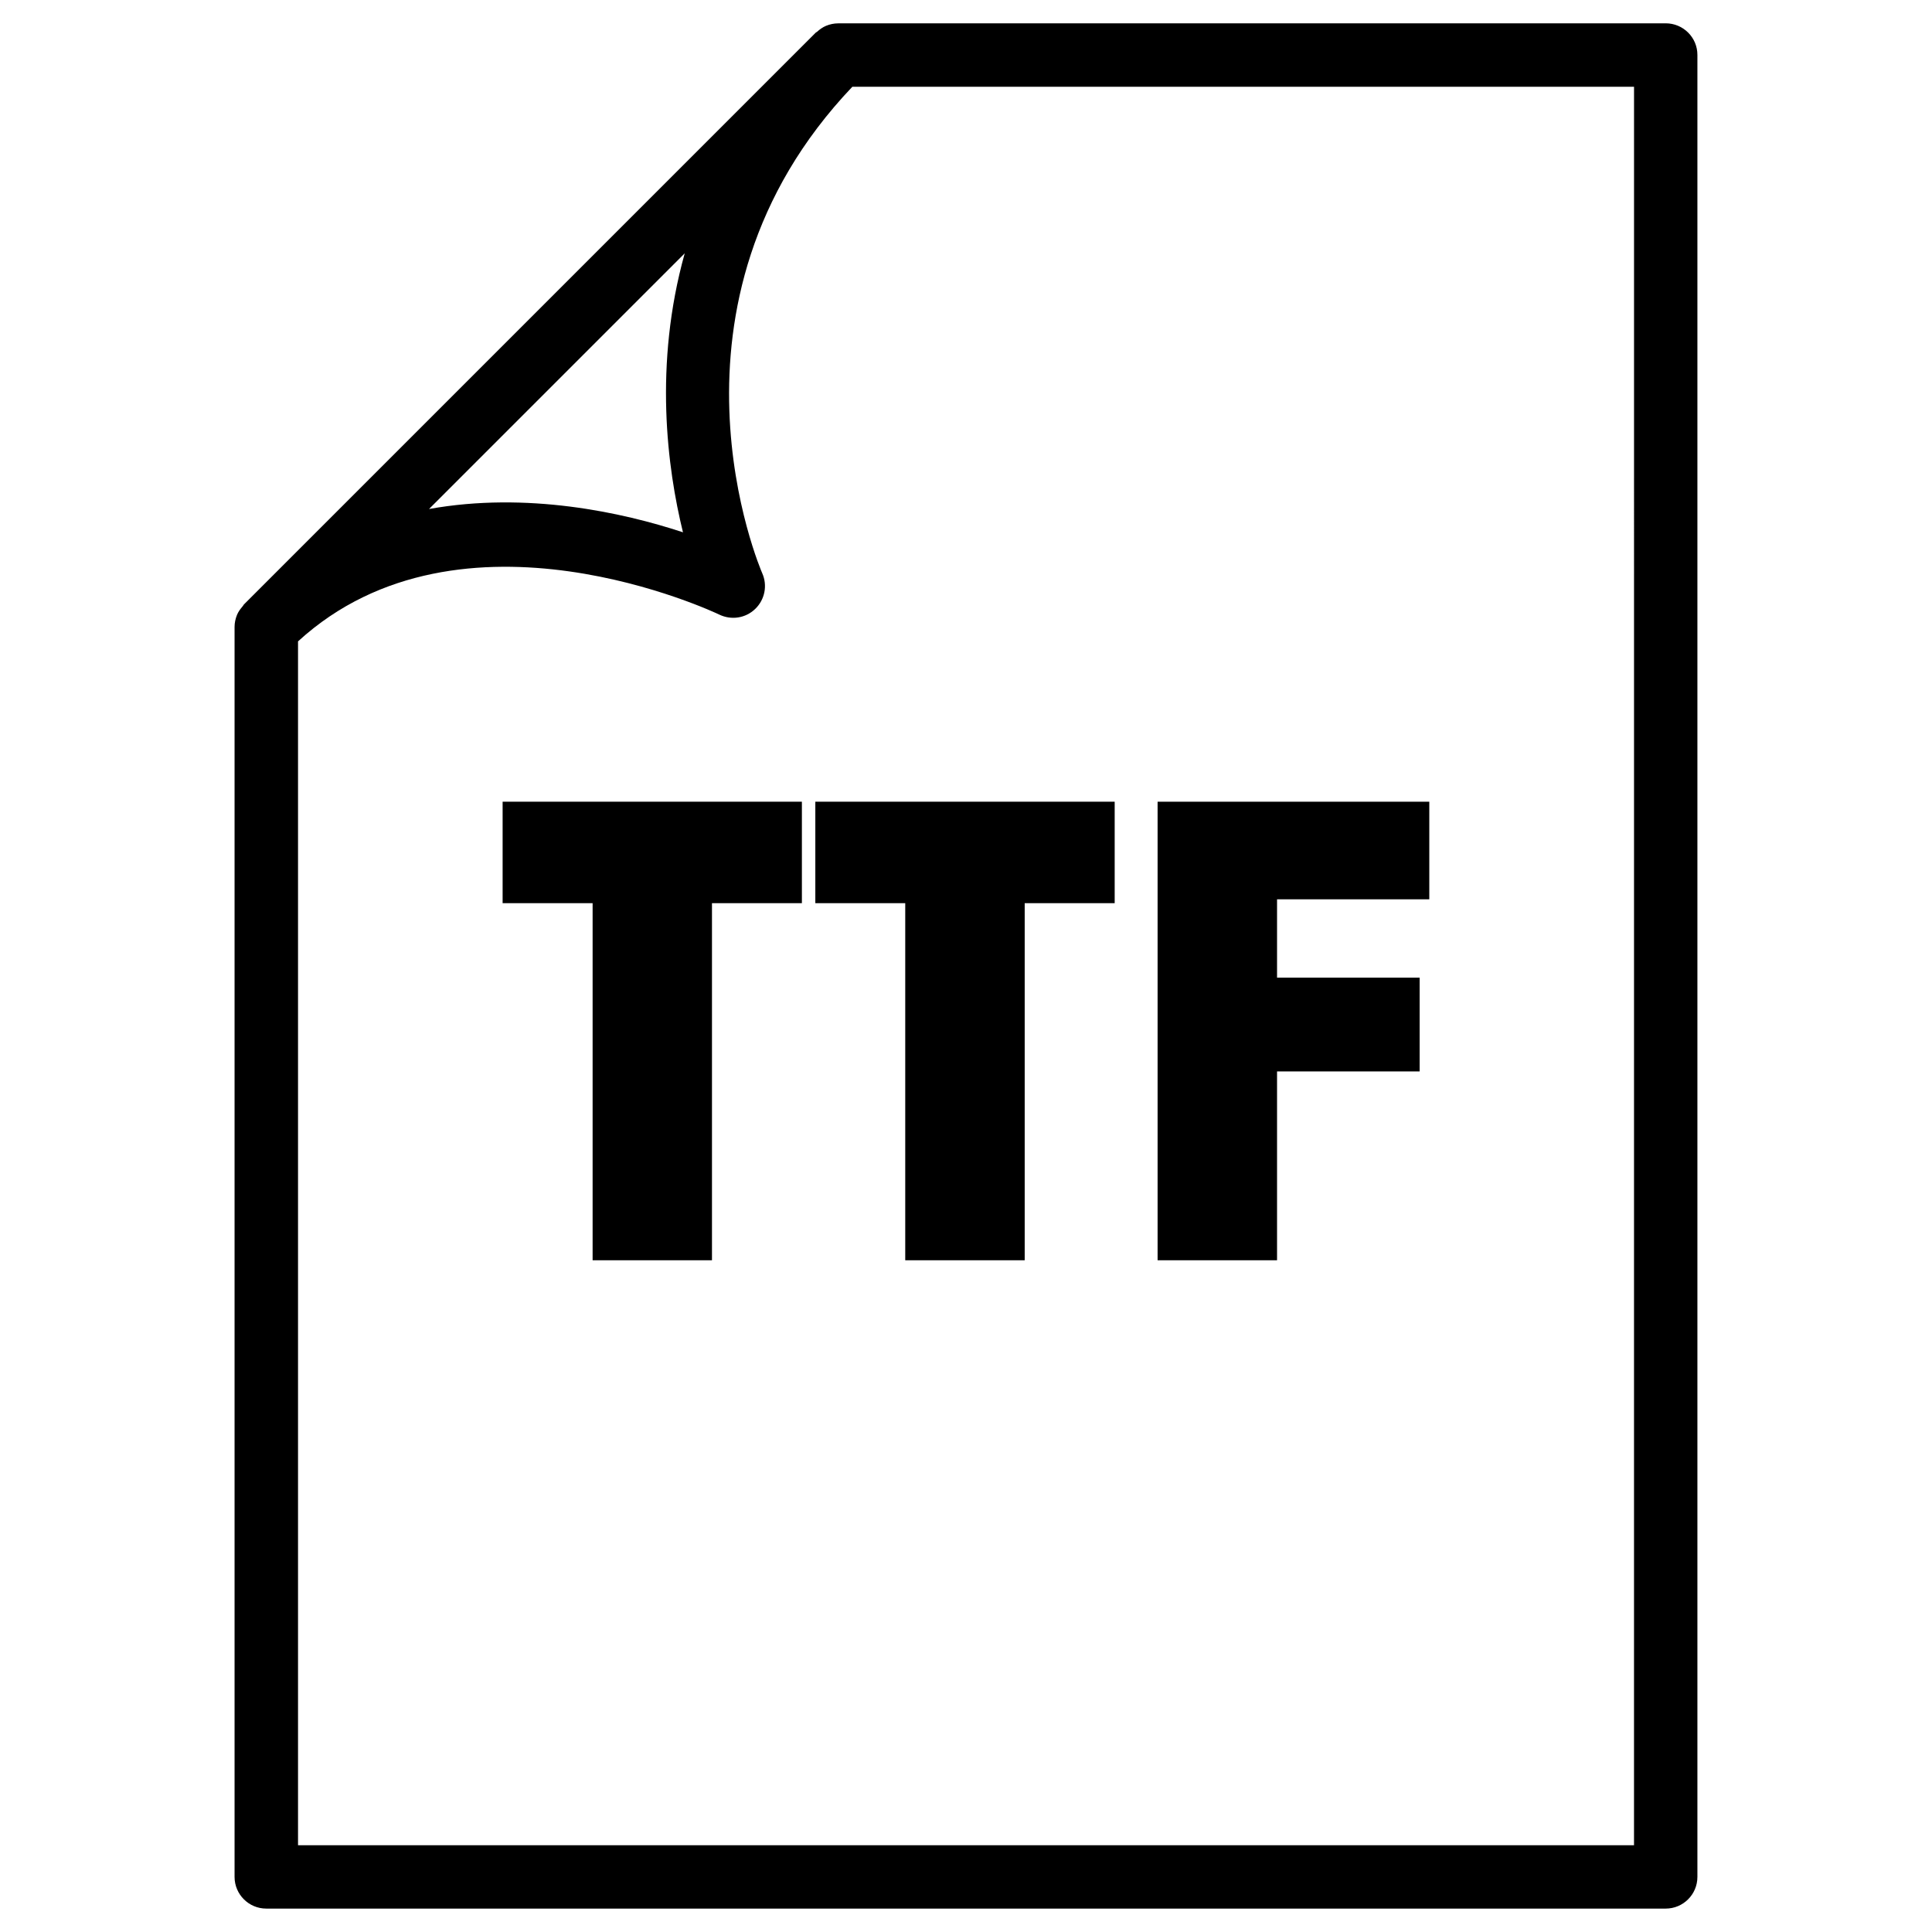
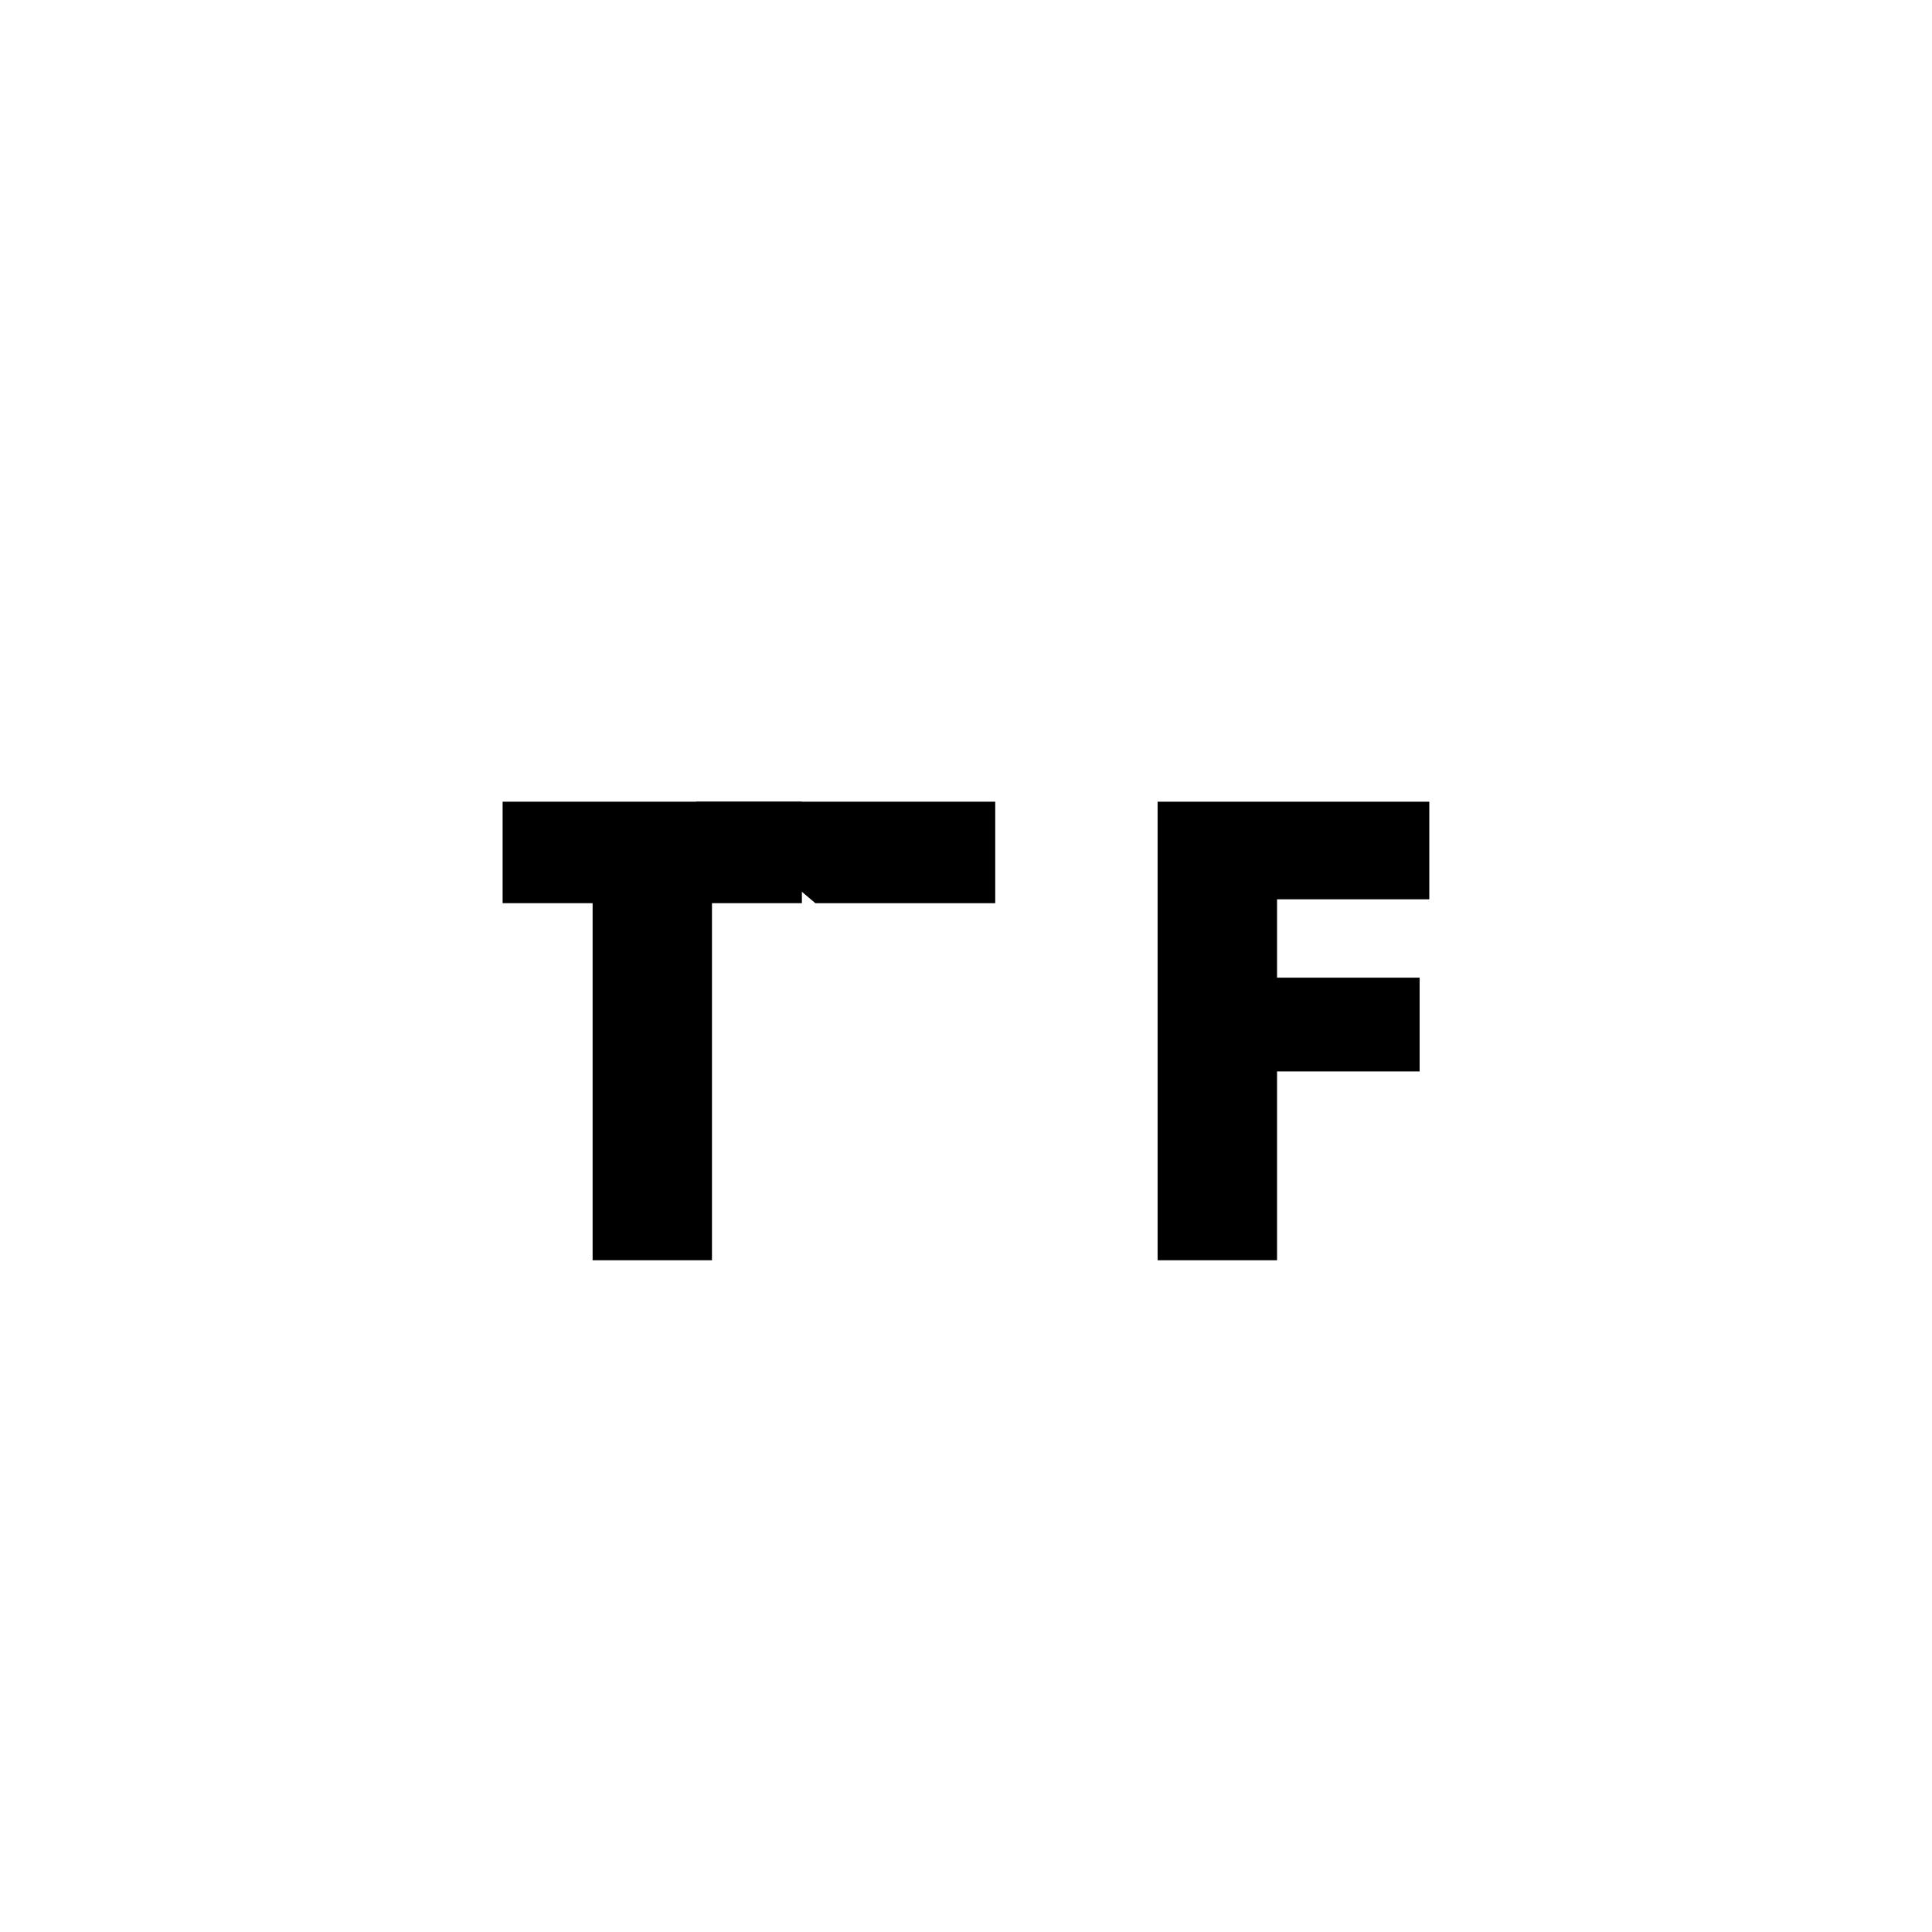
<svg xmlns="http://www.w3.org/2000/svg" fill="#000000" width="800px" height="800px" version="1.1" viewBox="144 144 512 512">
  <g>
-     <path d="m585.42 150.19h-219.3c-1.09 0-2.184 0.23-3.211 0.652-0.902 0.379-1.68 0.945-2.371 1.574-0.105 0.105-0.25 0.125-0.355 0.23l-151.56 151.56c-0.129 0.148-0.172 0.316-0.316 0.461-0.59 0.695-1.137 1.406-1.492 2.269-0.418 1.027-0.652 2.121-0.652 3.211v331.25c0 4.641 3.777 8.398 8.398 8.398h370.87c4.641 0 8.398-3.758 8.398-8.398v-482.82c0.02-4.641-3.758-8.398-8.398-8.398zm-259.96 60.941c-8.25 29.535-4.641 56.953-0.465 73.934-16.035-5.289-41.395-10.832-67.301-6.172zm251.57 421.88h-354.05v-319.04c43.348-39.676 110.96-7.43 111.64-7.094 3.191 1.531 6.969 0.965 9.527-1.512 2.543-2.457 3.297-6.234 1.848-9.469-0.312-0.715-30.879-71.332 23.891-128.91h207.15z" />
    <path d="m277.2 383.35h23.848v94.633h31.633v-94.633h23.828v-26.891h-79.309z" />
-     <path d="m360.07 383.35h23.828v94.633h31.656v-94.633h23.848v-26.891h-79.332z" />
+     <path d="m360.07 383.35h23.828v94.633v-94.633h23.848v-26.891h-79.332z" />
    <path d="m482.43 427.94h37.785v-24.852h-37.785v-20.762h40.348v-25.863h-72.004v121.52h31.656z" />
  </g>
</svg>